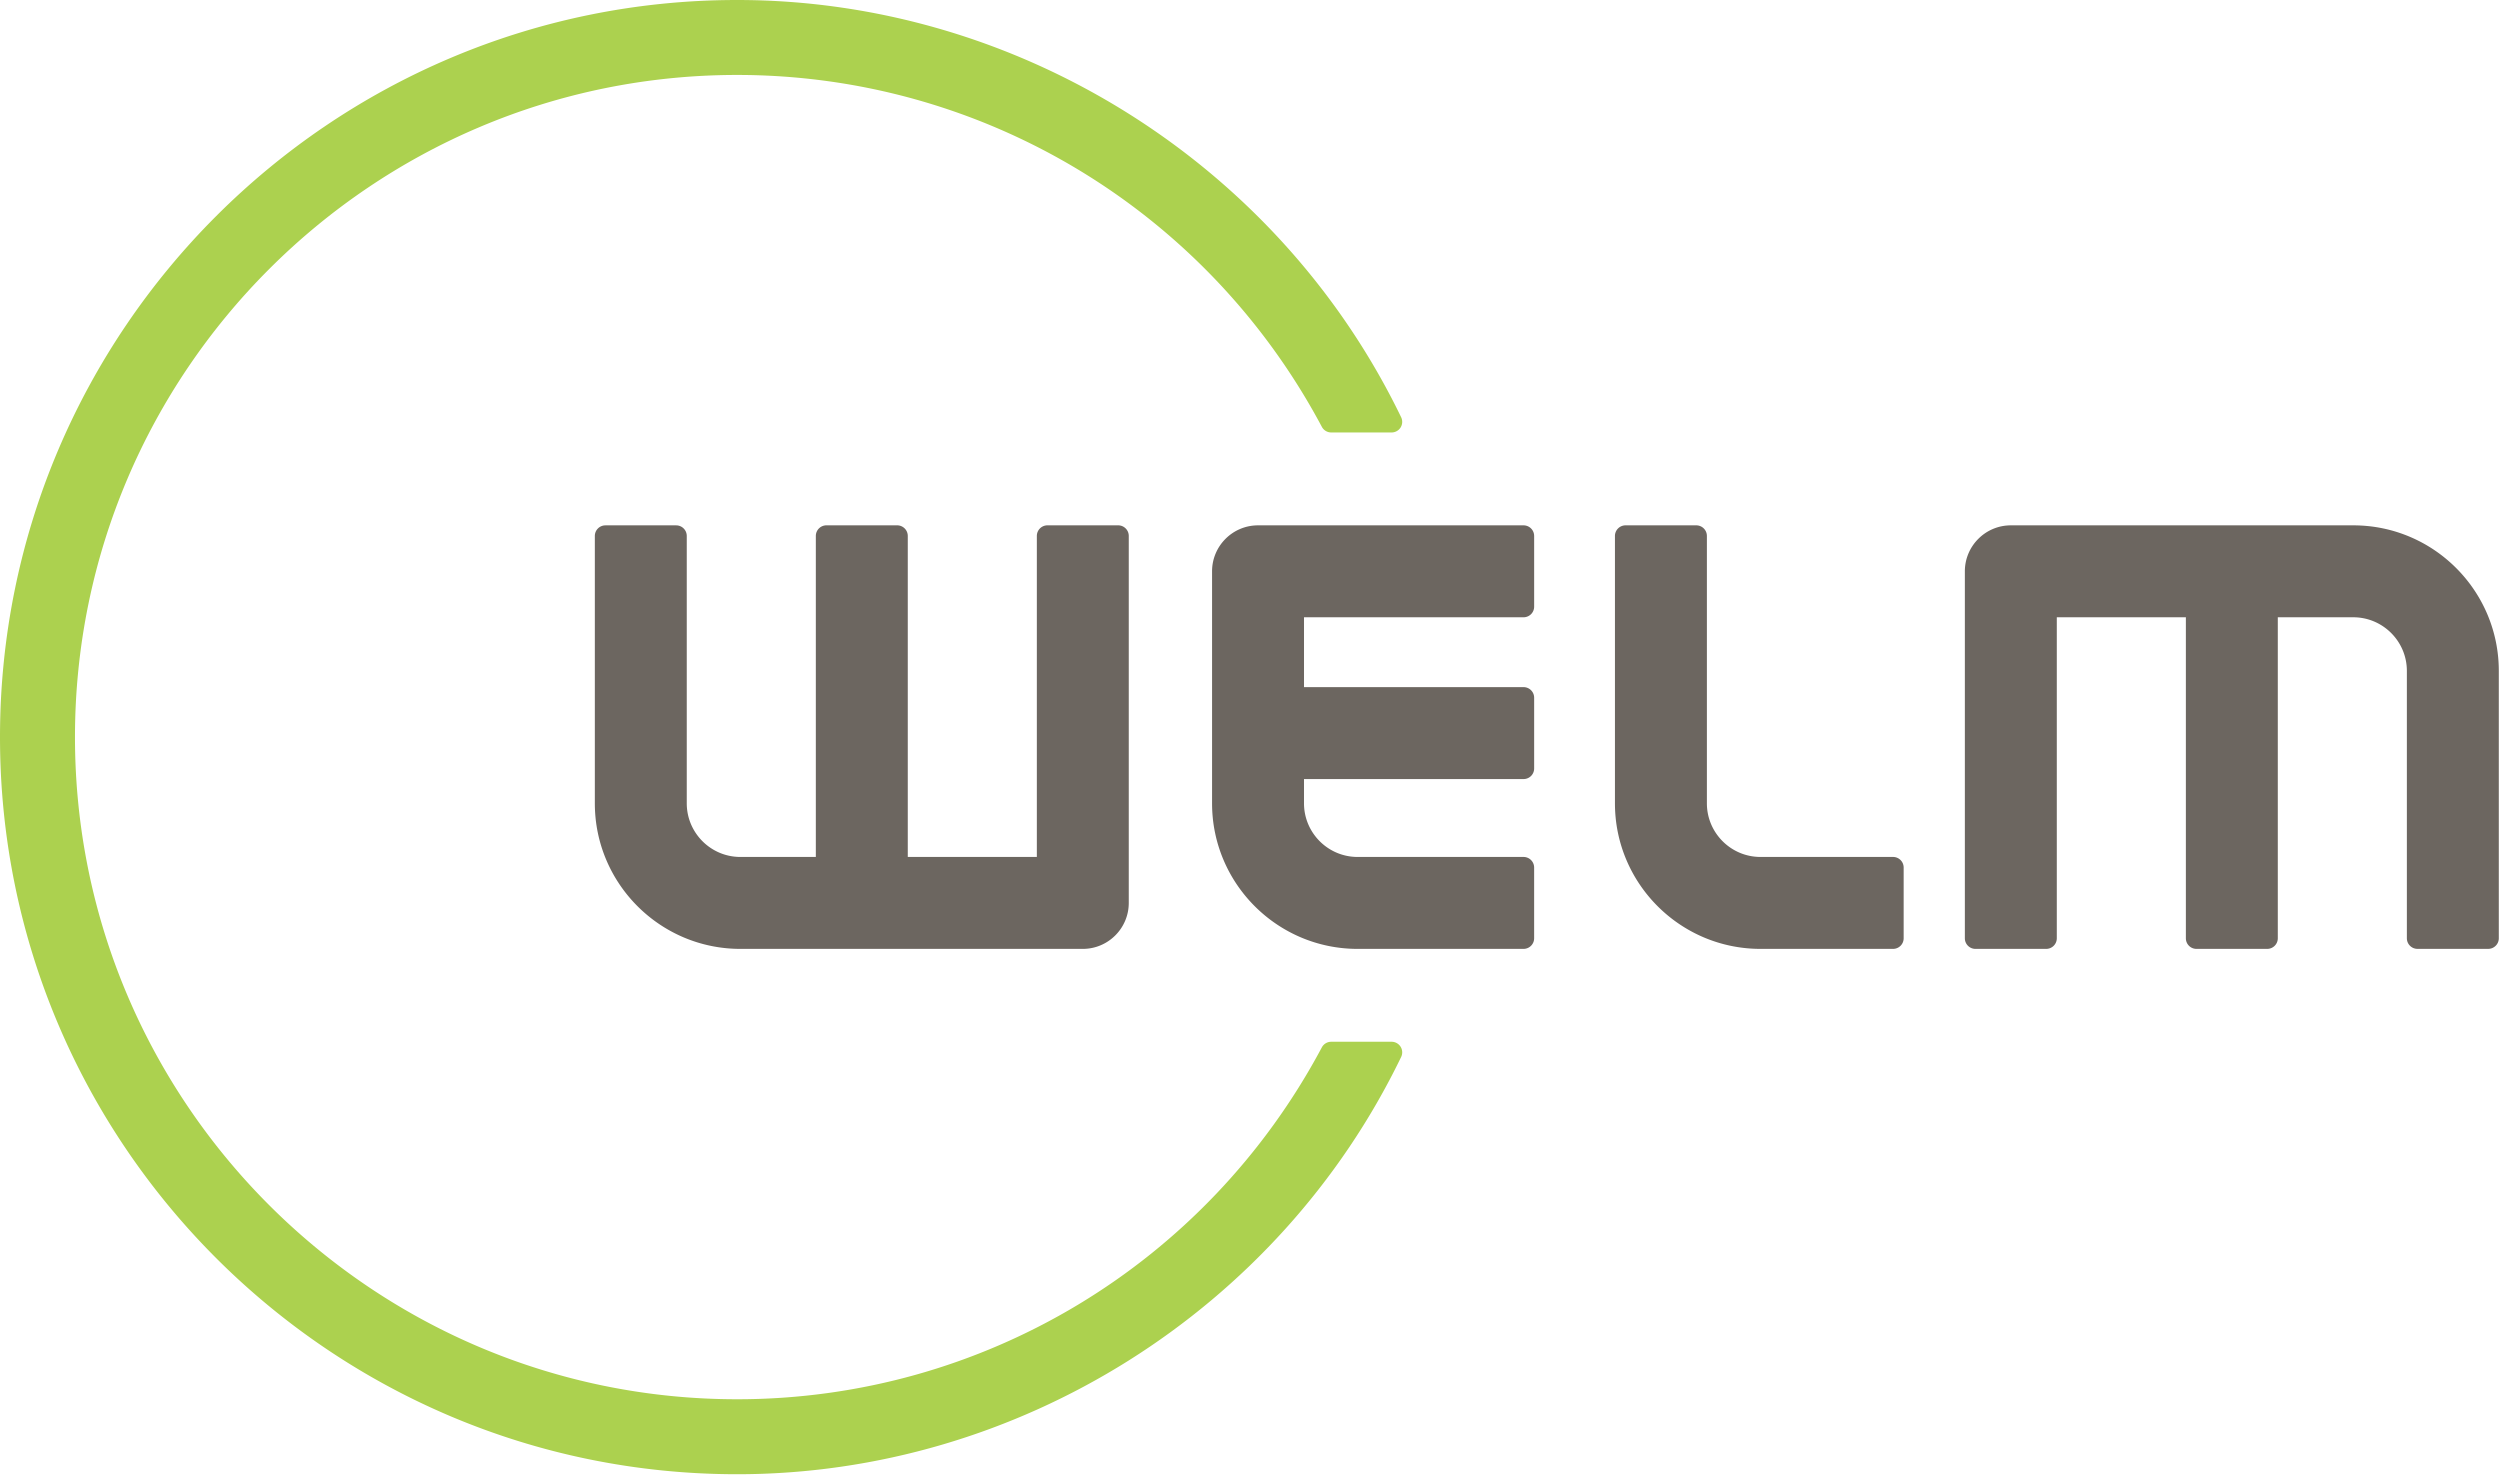
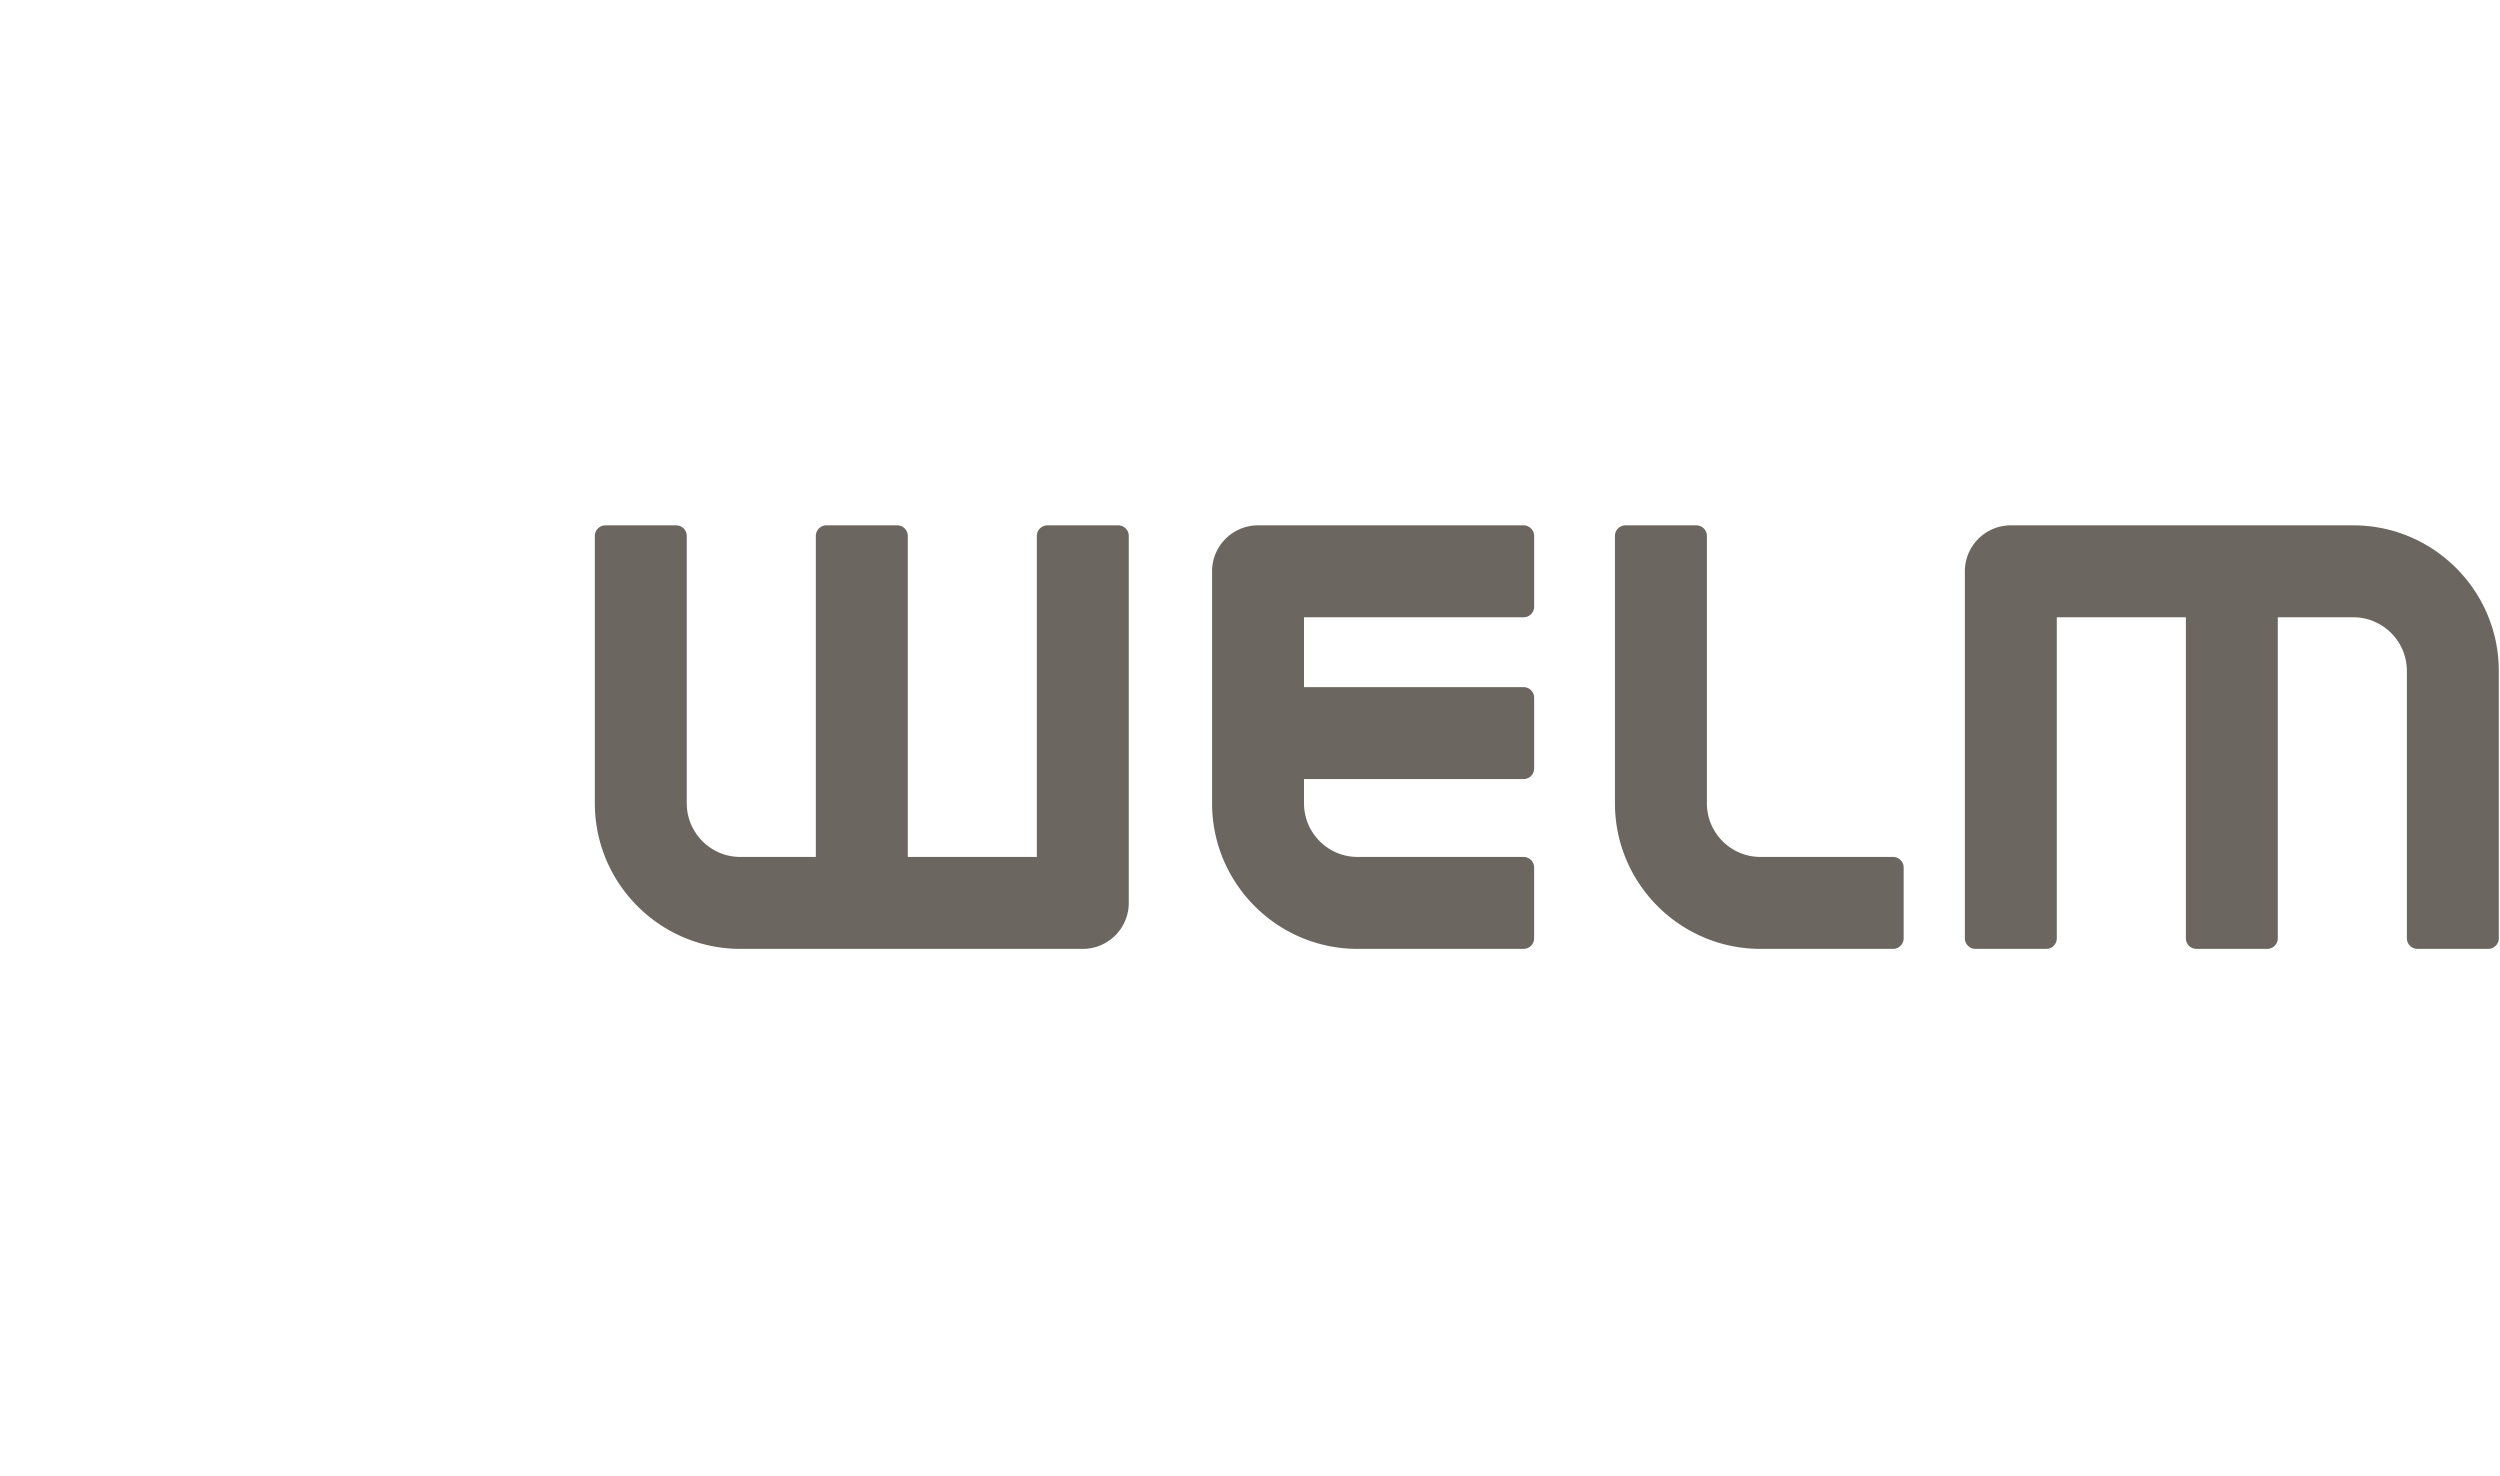
<svg xmlns="http://www.w3.org/2000/svg" width="100%" height="100%" viewBox="0 0 532 314" version="1.1" xml:space="preserve" fill-rule="evenodd" clip-rule="evenodd" stroke-linejoin="round" stroke-miterlimit="2">
  <path d="M402.842 182.359h-28.207c-6.293 0-11.409-5.119-11.409-11.409v-56.9a2.258 2.258 0 00-2.26-2.256H345.92a2.257 2.257 0 00-2.26 2.256v56.9c0 17.078 13.894 30.972 30.975 30.972h28.207a2.256 2.256 0 002.256-2.257v-15.049a2.257 2.257 0 00-2.256-2.257m-164.895-70.568h-15.051a2.258 2.258 0 00-2.256 2.256v68.313h-27.465v-68.313a2.26 2.26 0 00-2.256-2.256h-15.051a2.26 2.26 0 00-2.259 2.256v68.313h-16.057c-6.29 0-11.409-5.119-11.409-11.413v-56.894a2.257 2.257 0 00-2.256-2.256h-15.05a2.257 2.257 0 00-2.256 2.256v56.894c0 17.082 13.894 30.976 30.971 30.976h72.87c5.393 0 9.78-4.388 9.78-9.782v-78.094a2.257 2.257 0 00-2.256-2.256m86.265.003h-56.504c-5.393 0-9.78 4.388-9.78 9.781v49.372c0 17.082 13.893 30.976 30.971 30.976h35.31a2.258 2.258 0 002.256-2.257v-15.05a2.255 2.255 0 00-2.256-2.256h-35.31c-6.291 0-11.406-5.119-11.406-11.412v-5.163h46.719a2.253 2.253 0 002.256-2.256v-15.051a2.256 2.256 0 00-2.256-2.256h-46.719v-14.865h46.719a2.256 2.256 0 002.256-2.257v-15.05a2.258 2.258 0 00-2.256-2.256m176.564 0h-72.869c-5.393 0-9.785 4.388-9.785 9.781v78.091a2.26 2.26 0 002.26 2.257h15.05a2.26 2.26 0 002.256-2.257v-68.31h27.466v68.31a2.258 2.258 0 002.256 2.257h15.05a2.257 2.257 0 002.256-2.257v-68.31h16.06c6.29 0 11.406 5.119 11.406 11.41v56.897a2.258 2.258 0 002.259 2.256h15.05a2.257 2.257 0 002.256-2.256v-56.897c0-17.078-13.893-30.972-30.971-30.972" fill="#6c6660" fill-rule="nonzero" />
-   <path d="M296.132 221.687h-12.854c-.834 0-1.597.46-1.99 1.194-24.606 46.191-72.288 74.882-124.428 74.882-77.697 0-140.904-63.21-140.904-140.904 0-77.7 63.207-140.909 140.904-140.909 52.14 0 99.822 28.694 124.428 74.878a2.255 2.255 0 001.99 1.2h12.853c.778 0 1.5-.4 1.916-1.059a2.272 2.272 0 00.115-2.185C272.075 34.853 216.61 0 156.859 0 70.366 0 0 70.366 0 156.859c0 86.491 70.366 156.857 156.859 156.857 59.751 0 115.216-34.853 141.303-88.788.338-.7.294-1.525-.115-2.181a2.267 2.267 0 00-1.916-1.06" fill="#acd14f" fill-rule="nonzero" />
</svg>